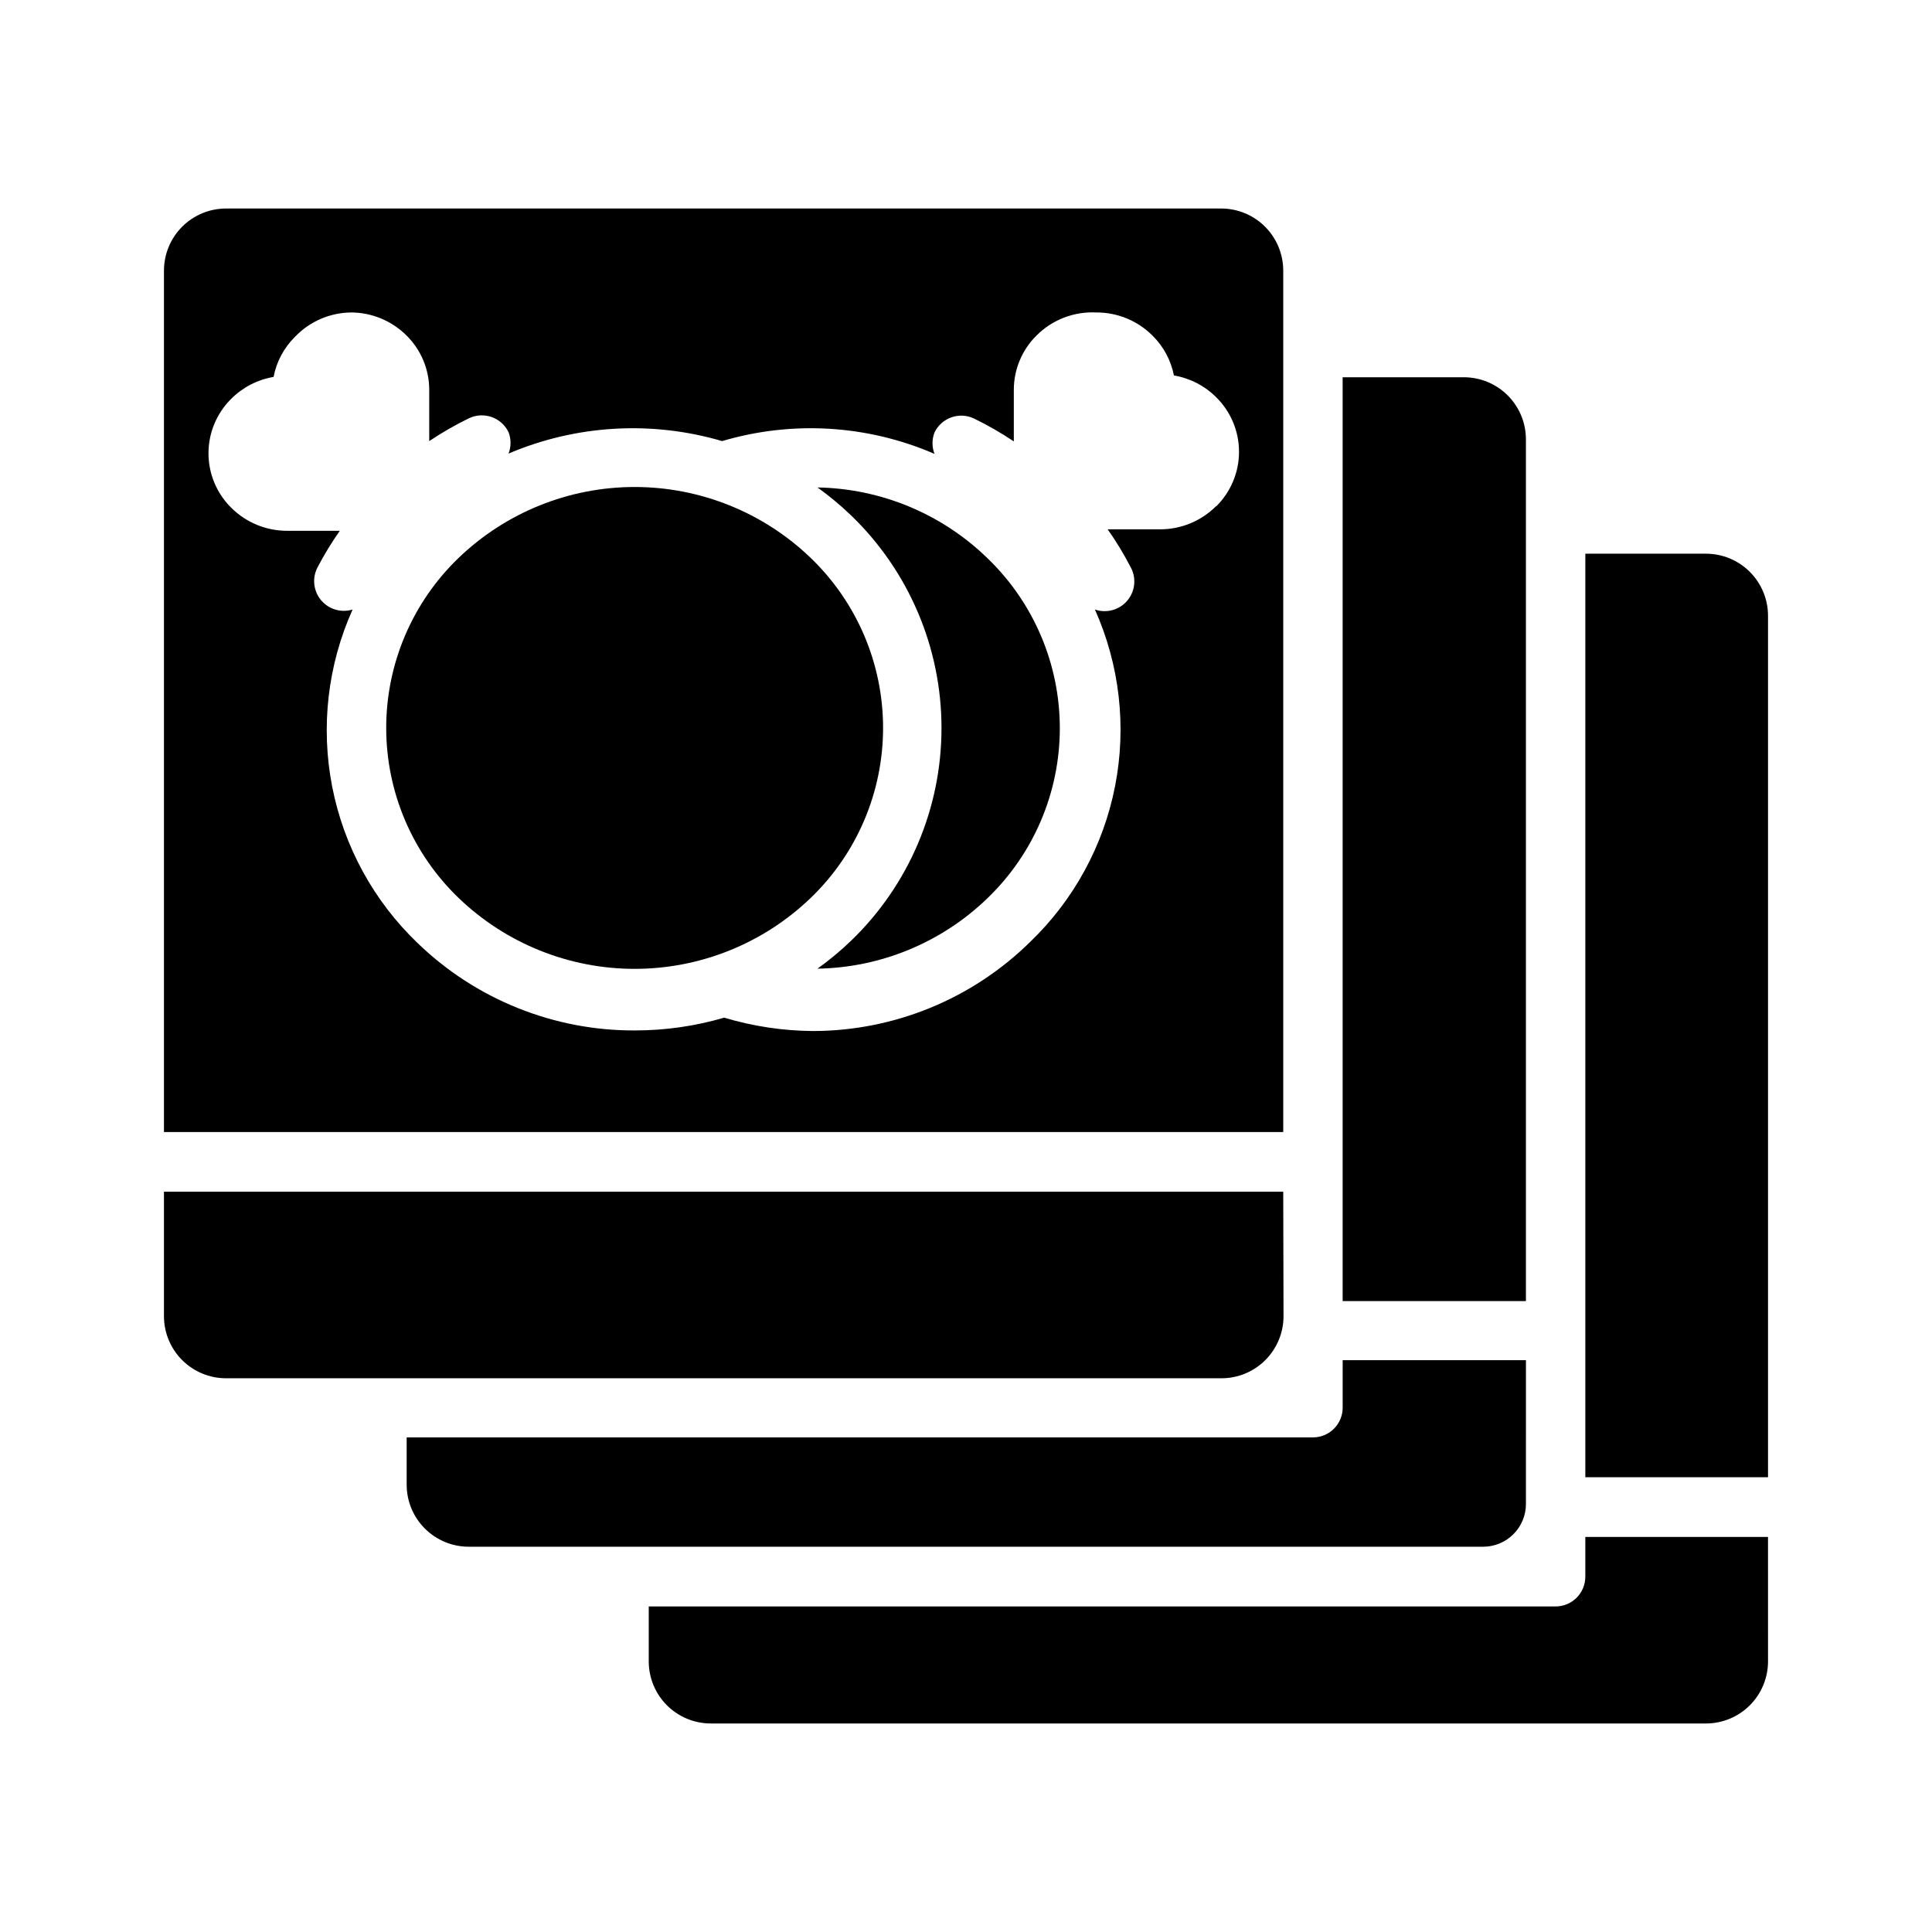
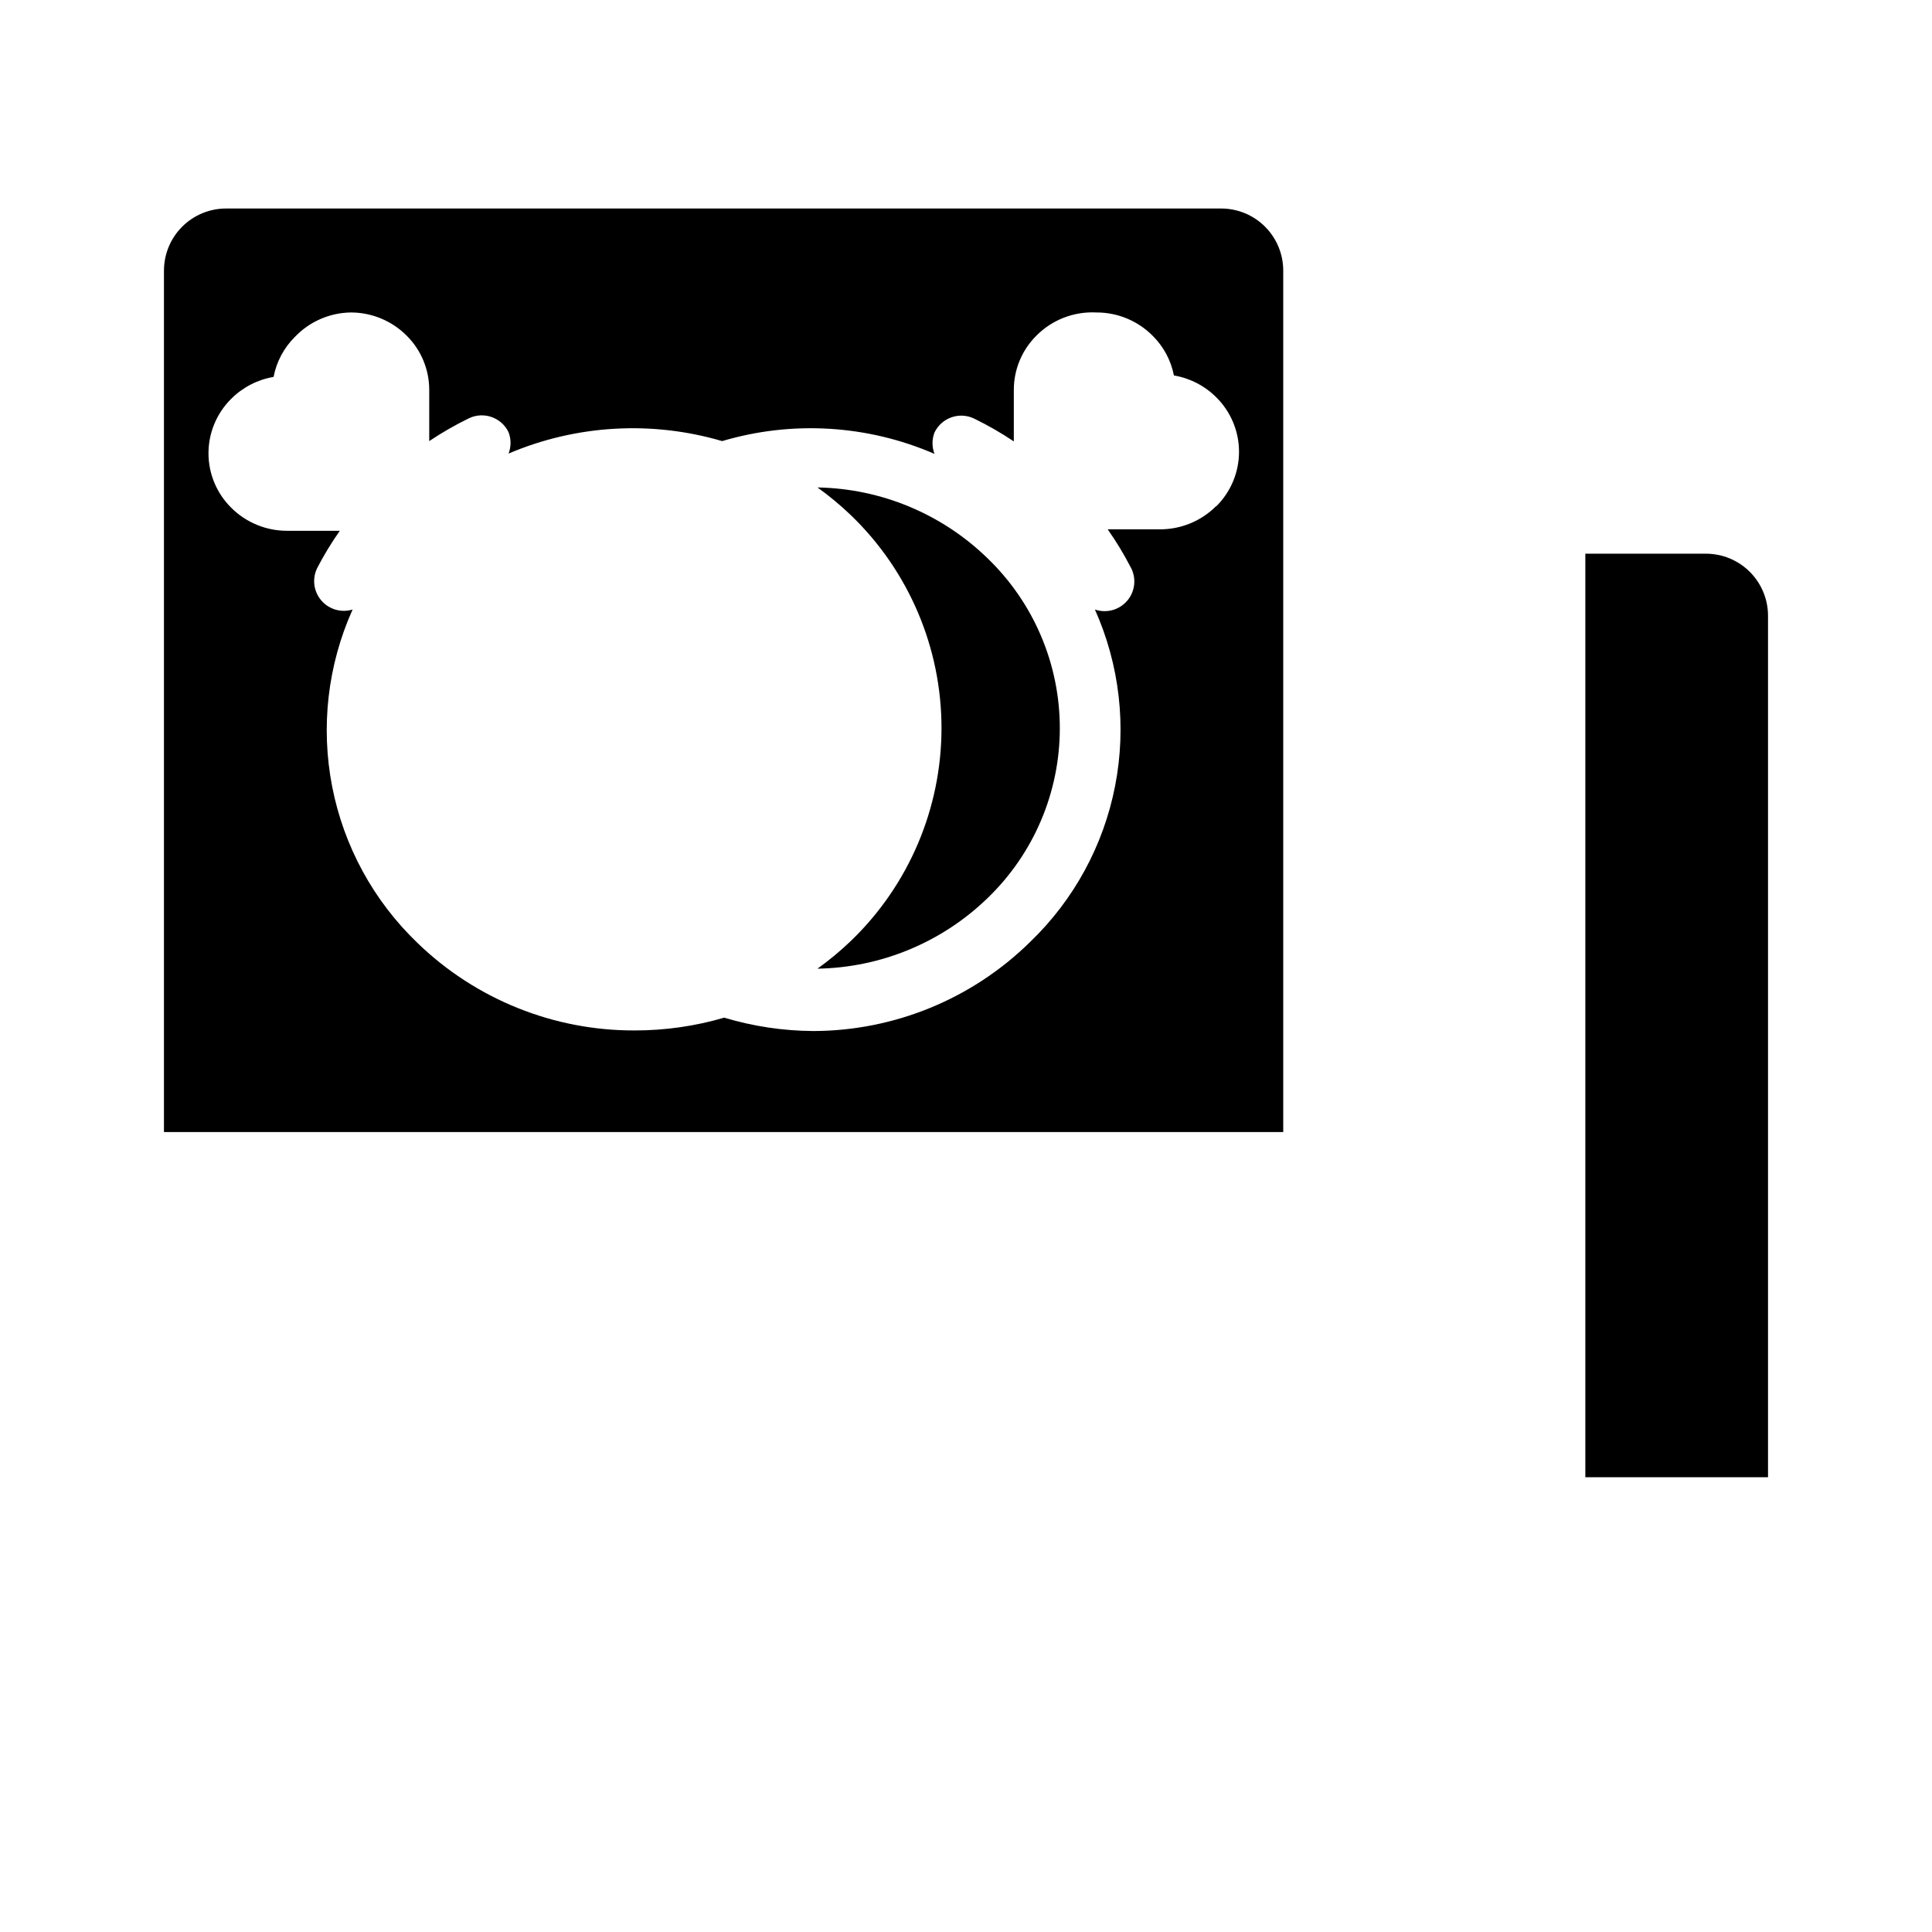
<svg xmlns="http://www.w3.org/2000/svg" fill="#000000" width="800px" height="800px" version="1.1" viewBox="144 144 512 512">
  <g>
-     <path d="m484.07 459.82h-296.62v32.984c0 4.363 1.734 8.551 4.82 11.637 3.086 3.082 7.269 4.816 11.633 4.816h263.79c4.363 0 8.547-1.734 11.633-4.816 3.086-3.086 4.82-7.273 4.82-11.637z" />
-     <path d="m548.39 504.46h-48.57v12.594c0 2.09-0.828 4.09-2.305 5.566-1.477 1.477-3.481 2.305-5.566 2.305h-240.18v12.52c0 4.363 1.73 8.547 4.816 11.633 3.086 3.086 7.269 4.82 11.637 4.82h268.83c6.262 0 11.336-5.078 11.336-11.336z" />
    <path d="m564.13 496.59v38.887h48.414v-228.29c0-4.363-1.734-8.547-4.82-11.633-3.082-3.086-7.269-4.82-11.633-4.82h-31.961z" />
-     <path d="m612.54 551.3h-48.414v10.551c0 2.086-0.828 4.09-2.305 5.566-1.477 1.477-3.477 2.305-5.566 2.305h-240.33v14.641c0.02 4.34 1.754 8.492 4.816 11.559 3.066 3.066 7.219 4.797 11.559 4.816h263.79c4.363 0 8.551-1.734 11.633-4.816 3.086-3.086 4.82-7.273 4.82-11.637z" />
-     <path d="m532.01 243.98h-32.195v244.82h48.57v-204.68c-0.02-0.312-0.02-0.629 0-0.945-0.02-0.312-0.02-0.629 0-0.941v-21.809c0-4.348-1.723-8.52-4.793-11.605-3.066-3.082-7.231-4.824-11.582-4.844z" />
    <path d="m360.64 273.18c3.141 2.25 6.113 4.723 8.898 7.398 15.316 14.75 23.969 35.102 23.969 56.367 0 21.262-8.652 41.613-23.969 56.363-2.785 2.676-5.758 5.148-8.898 7.398 16.836-0.281 32.93-6.953 45.031-18.656 12.262-11.785 19.191-28.059 19.191-45.066 0-17.012-6.93-33.285-19.191-45.07-12.078-11.746-28.184-18.445-45.031-18.734z" />
-     <path d="m358.83 291.84c-12.539-12.051-29.254-18.781-46.641-18.781-17.391 0-34.105 6.731-46.645 18.781-12.262 11.785-19.195 28.059-19.195 45.066 0 17.012 6.934 33.285 19.195 45.07 12.539 12.051 29.254 18.781 46.645 18.781 17.387 0 34.102-6.731 46.641-18.781 12.262-11.785 19.195-28.059 19.195-45.07 0-17.008-6.934-33.281-19.195-45.066z" />
    <path d="m187.45 215.71v228.29h296.62v-228.29c0-4.352-1.723-8.523-4.789-11.605-3.07-3.086-7.234-4.828-11.582-4.848h-263.79c-4.363 0-8.547 1.734-11.633 4.82-3.086 3.086-4.82 7.269-4.82 11.633zm278.83 62.426c-3.945 3.945-9.301 6.156-14.879 6.141h-13.855c2.215 3.141 4.215 6.426 5.984 9.84 1.664 2.844 1.379 6.422-0.711 8.969-2.09 2.547-5.543 3.519-8.656 2.445 6.555 14.664 8.426 30.992 5.352 46.758-3.07 15.766-10.934 30.199-22.512 41.328-15.328 15.09-35.961 23.566-57.469 23.617-8-0.051-15.953-1.242-23.613-3.543-7.672 2.246-15.625 3.387-23.617 3.387-21.492 0.102-42.172-8.207-57.625-23.145-11.648-11.152-19.562-25.637-22.648-41.465-3.086-15.832-1.195-32.227 5.41-46.938-3.008 0.926-6.277-0.031-8.312-2.426-2.039-2.398-2.453-5.777-1.055-8.598 1.77-3.41 3.769-6.695 5.981-9.84h-13.852c-5.609 0.039-10.996-2.172-14.957-6.141-3.836-3.809-5.996-8.996-5.996-14.402 0-5.41 2.16-10.594 5.996-14.406 3.055-3.066 6.988-5.106 11.254-5.828 0.773-4.031 2.75-7.738 5.668-10.625 3.867-4.051 9.203-6.379 14.801-6.457 5.555-0.004 10.879 2.207 14.801 6.141 3.84 3.809 5.992 9 5.981 14.406v13.539c3.375-2.258 6.898-4.285 10.551-6.059 3.914-1.859 8.59-0.207 10.469 3.699 0.703 1.824 0.703 3.844 0 5.668 17.914-7.629 37.922-8.797 56.602-3.309 18.574-5.508 38.5-4.312 56.281 3.387-0.703-1.824-0.703-3.844 0-5.668 1.879-3.902 6.559-5.559 10.473-3.699 3.648 1.777 7.176 3.801 10.547 6.062v-13.621c-0.012-5.406 2.144-10.598 5.984-14.406 4.184-4.215 9.969-6.449 15.902-6.141 5.578-0.023 10.938 2.188 14.875 6.141 2.906 2.867 4.883 6.543 5.668 10.551 4.269 0.723 8.203 2.758 11.258 5.824 3.836 3.812 5.992 8.996 5.992 14.406 0 5.406-2.156 10.594-5.992 14.406z" />
  </g>
</svg>